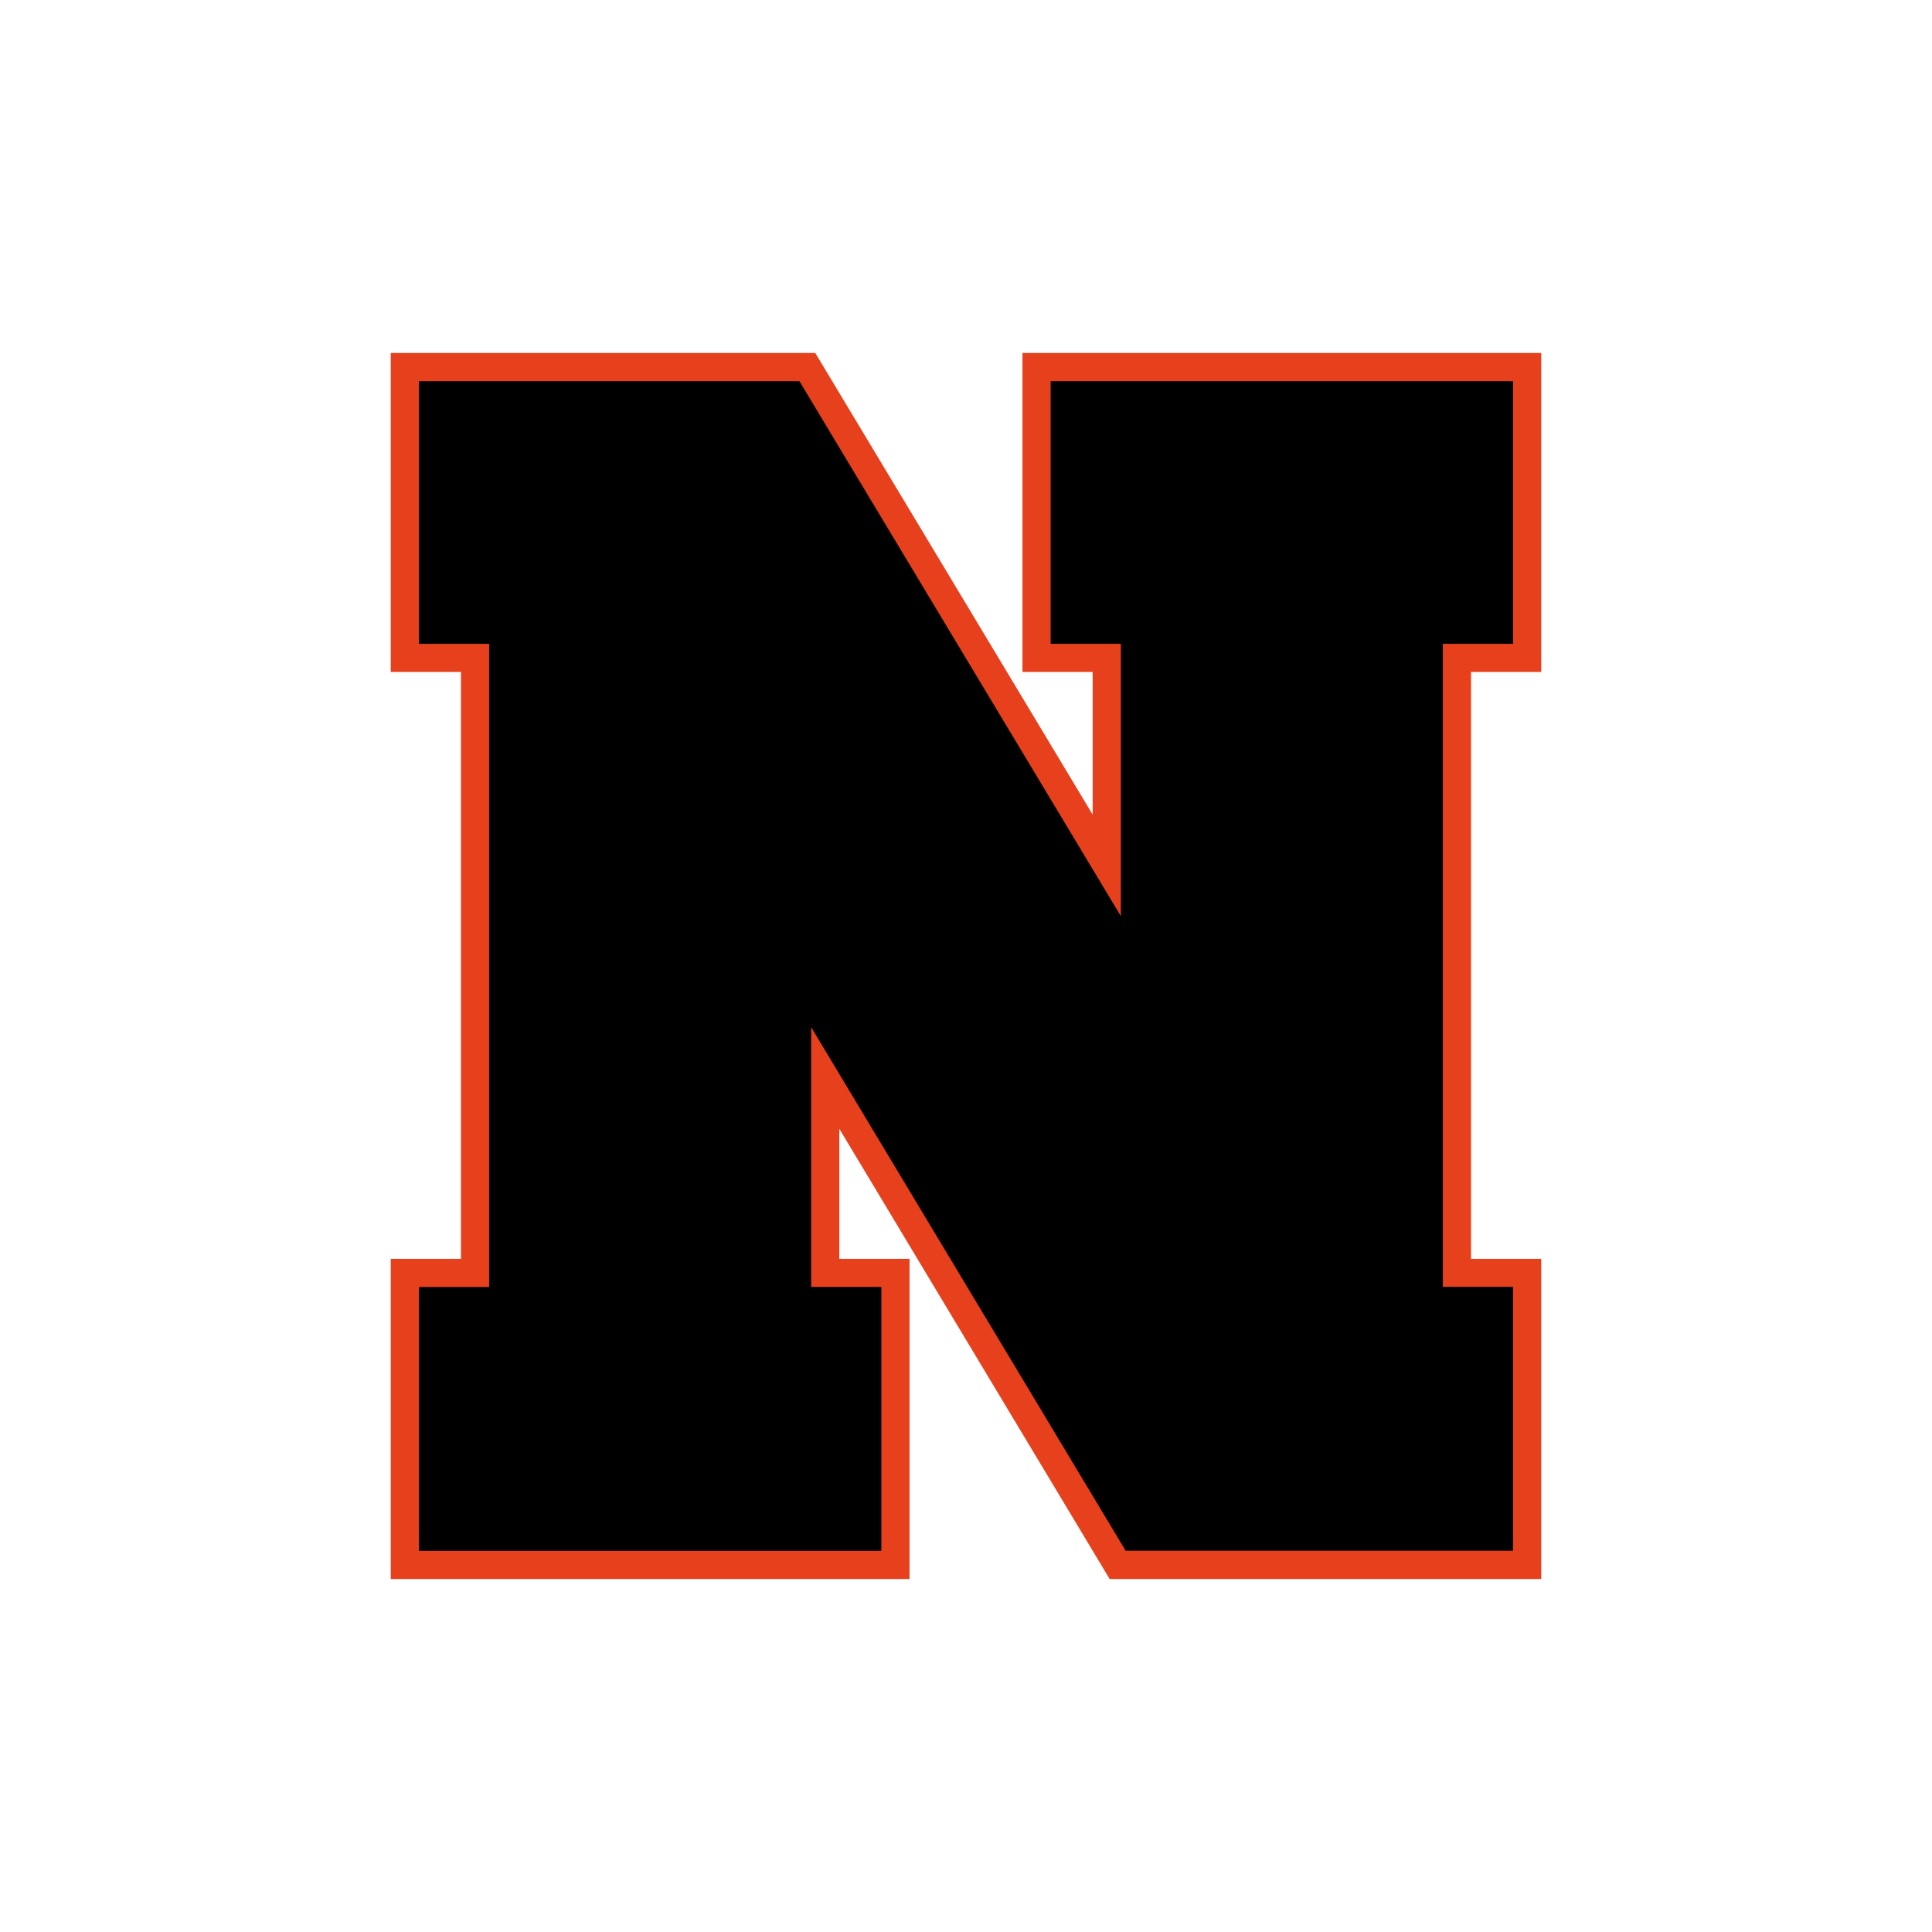
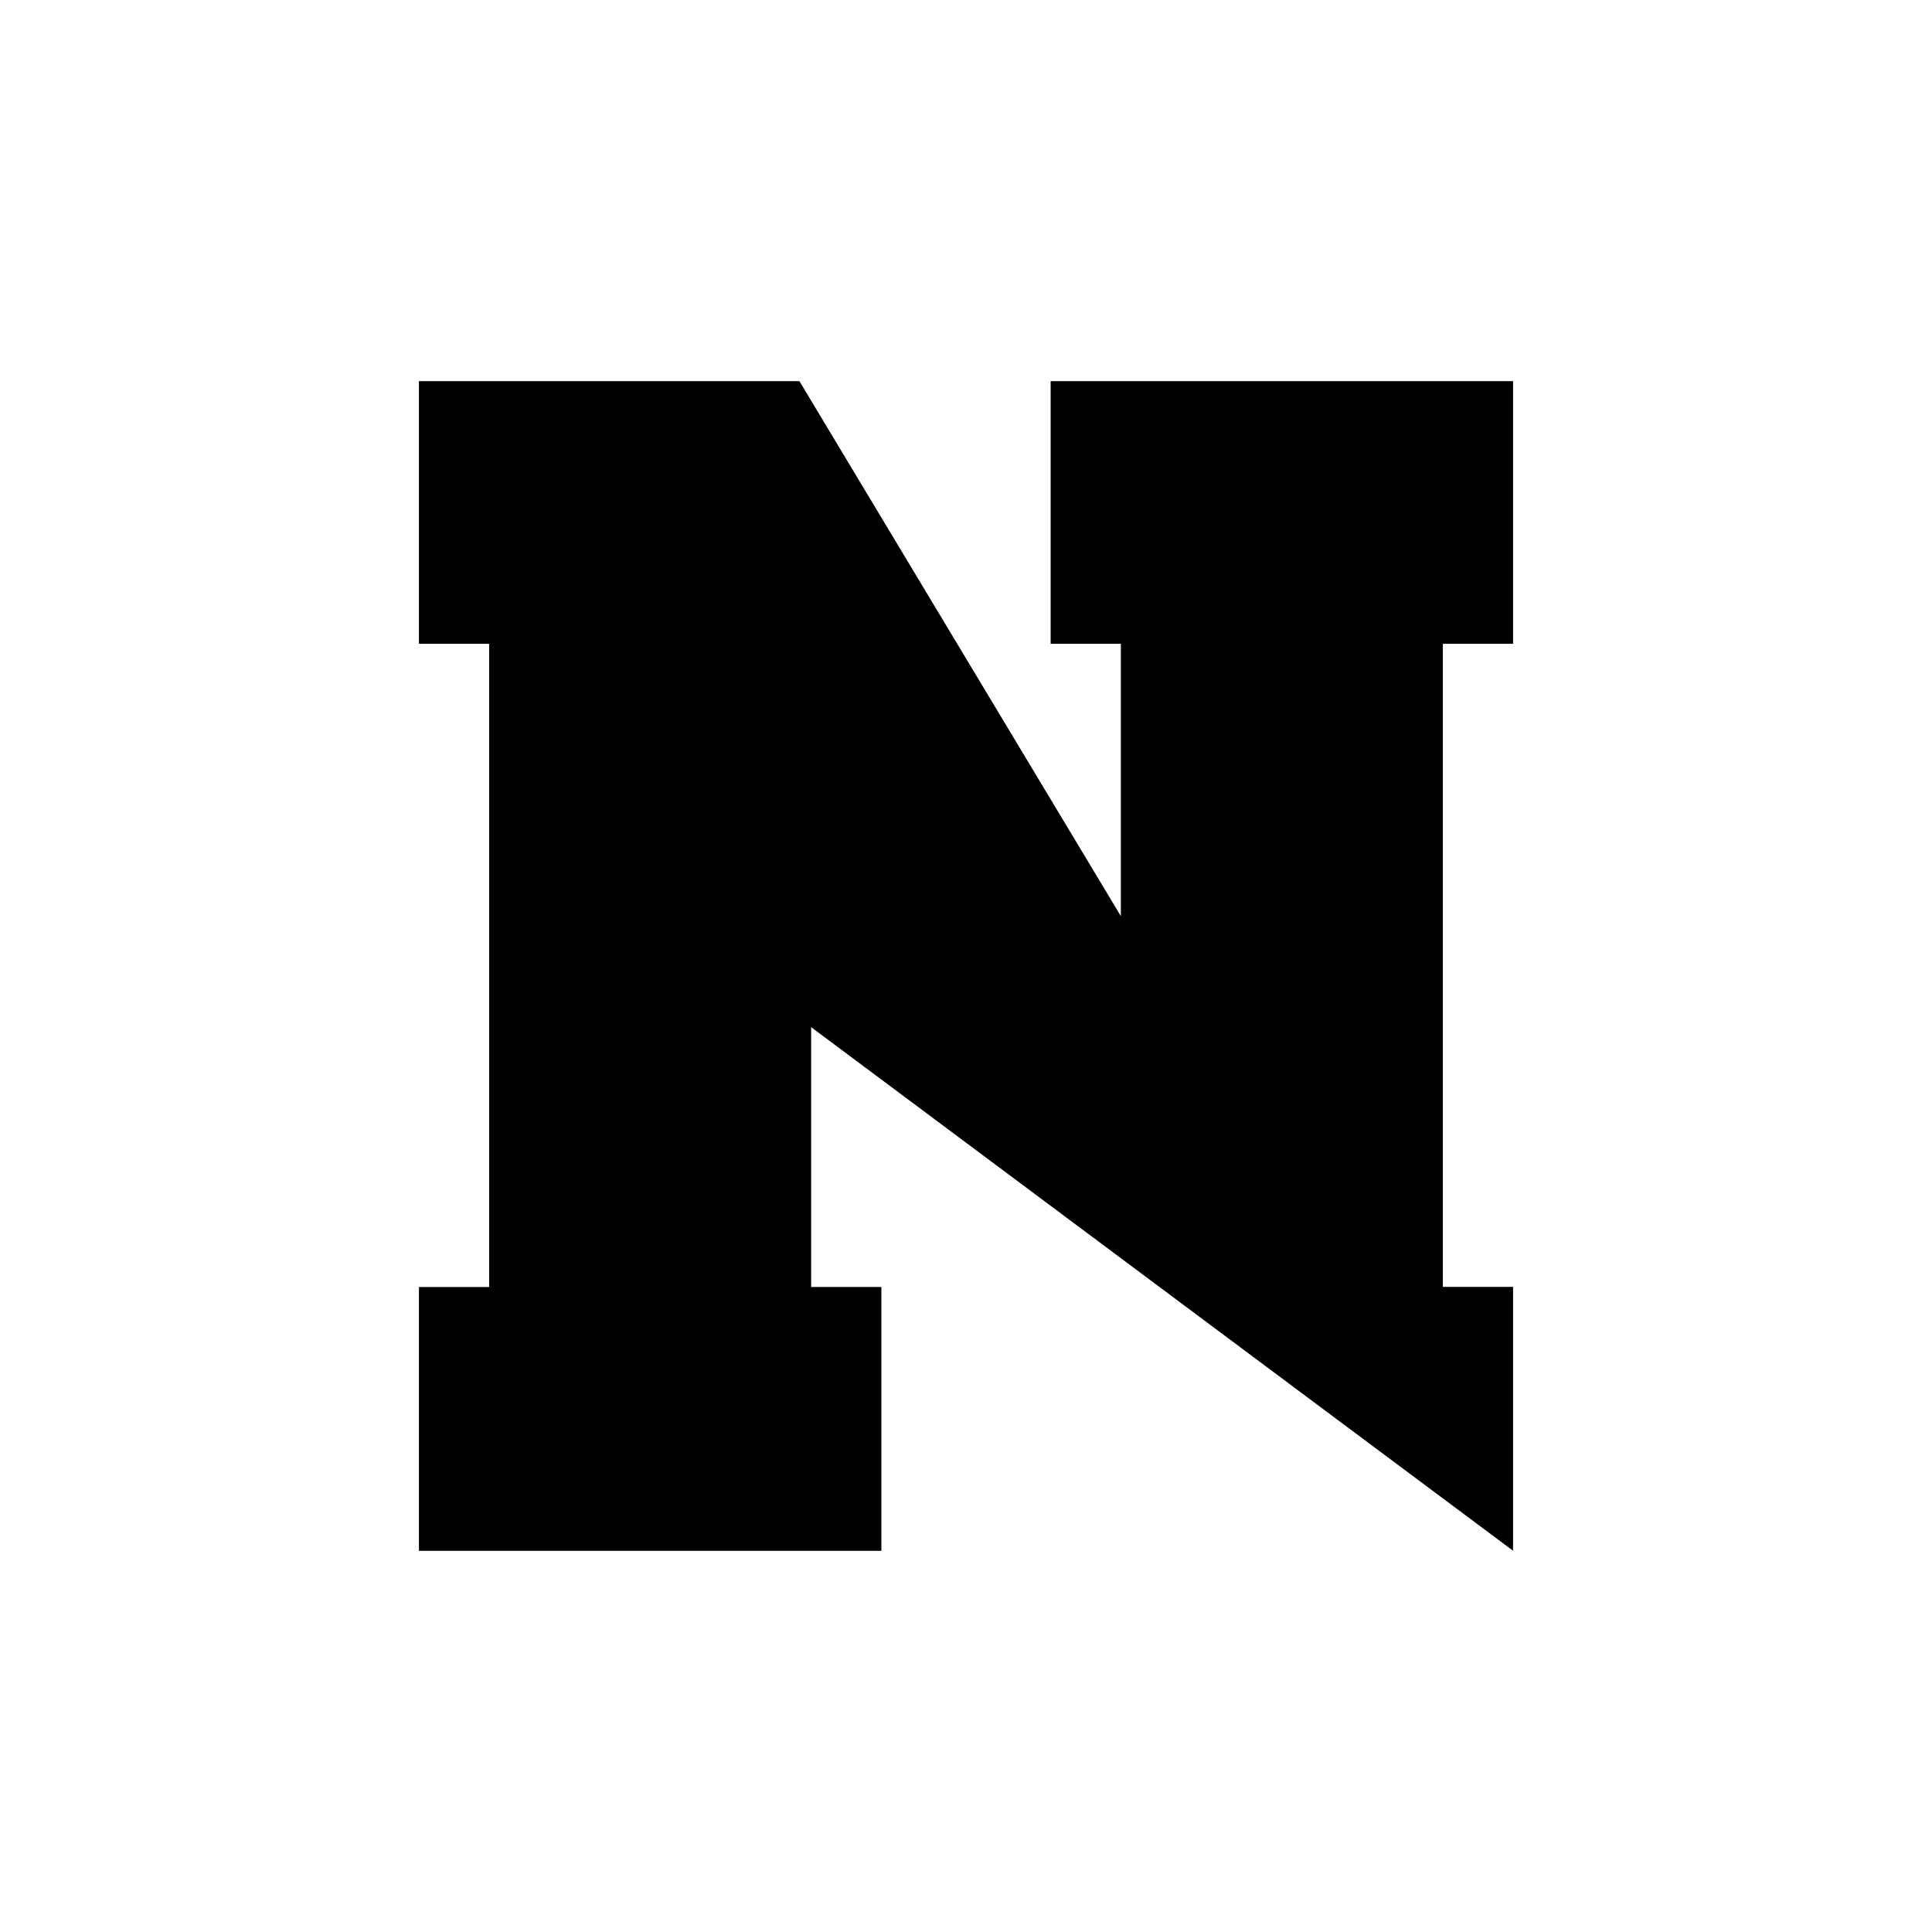
<svg xmlns="http://www.w3.org/2000/svg" version="1.1" id="Layer_1" x="0px" y="0px" viewBox="0 0 1728 1728" style="enable-background:new 0 0 1728 1728;" xml:space="preserve">
  <style type="text/css">
	.st0{fill:#E6411C;}
</style>
-   <polygon class="st0" points="992.5,1412.3 750.7,1009.6 750.7,1125.9 813.5,1125.9 813.5,1412.3 349.5,1412.3 349.5,1125.9   412.3,1125.9 412.3,601 349.5,601 349.5,315.7 729.2,315.7 977.3,728.6 977.3,601 914.5,601 914.5,315.7 1378.5,315.7 1378.5,601   1315.7,601 1315.7,1125.9 1378.5,1125.9 1378.5,1412.3 " />
-   <path d="M725.5,918.7v232.4h62.8v236H374.7v-236h62.8V575.8h-62.8V340.9H715l287.5,478.5V575.8h-62.8V340.9h413.6v234.9h-62.8v575.2  h62.8v236h-346.5L725.5,918.7z" />
+   <path d="M725.5,918.7v232.4h62.8v236H374.7v-236h62.8V575.8h-62.8V340.9H715l287.5,478.5V575.8h-62.8V340.9h413.6v234.9h-62.8v575.2  h62.8v236L725.5,918.7z" />
</svg>